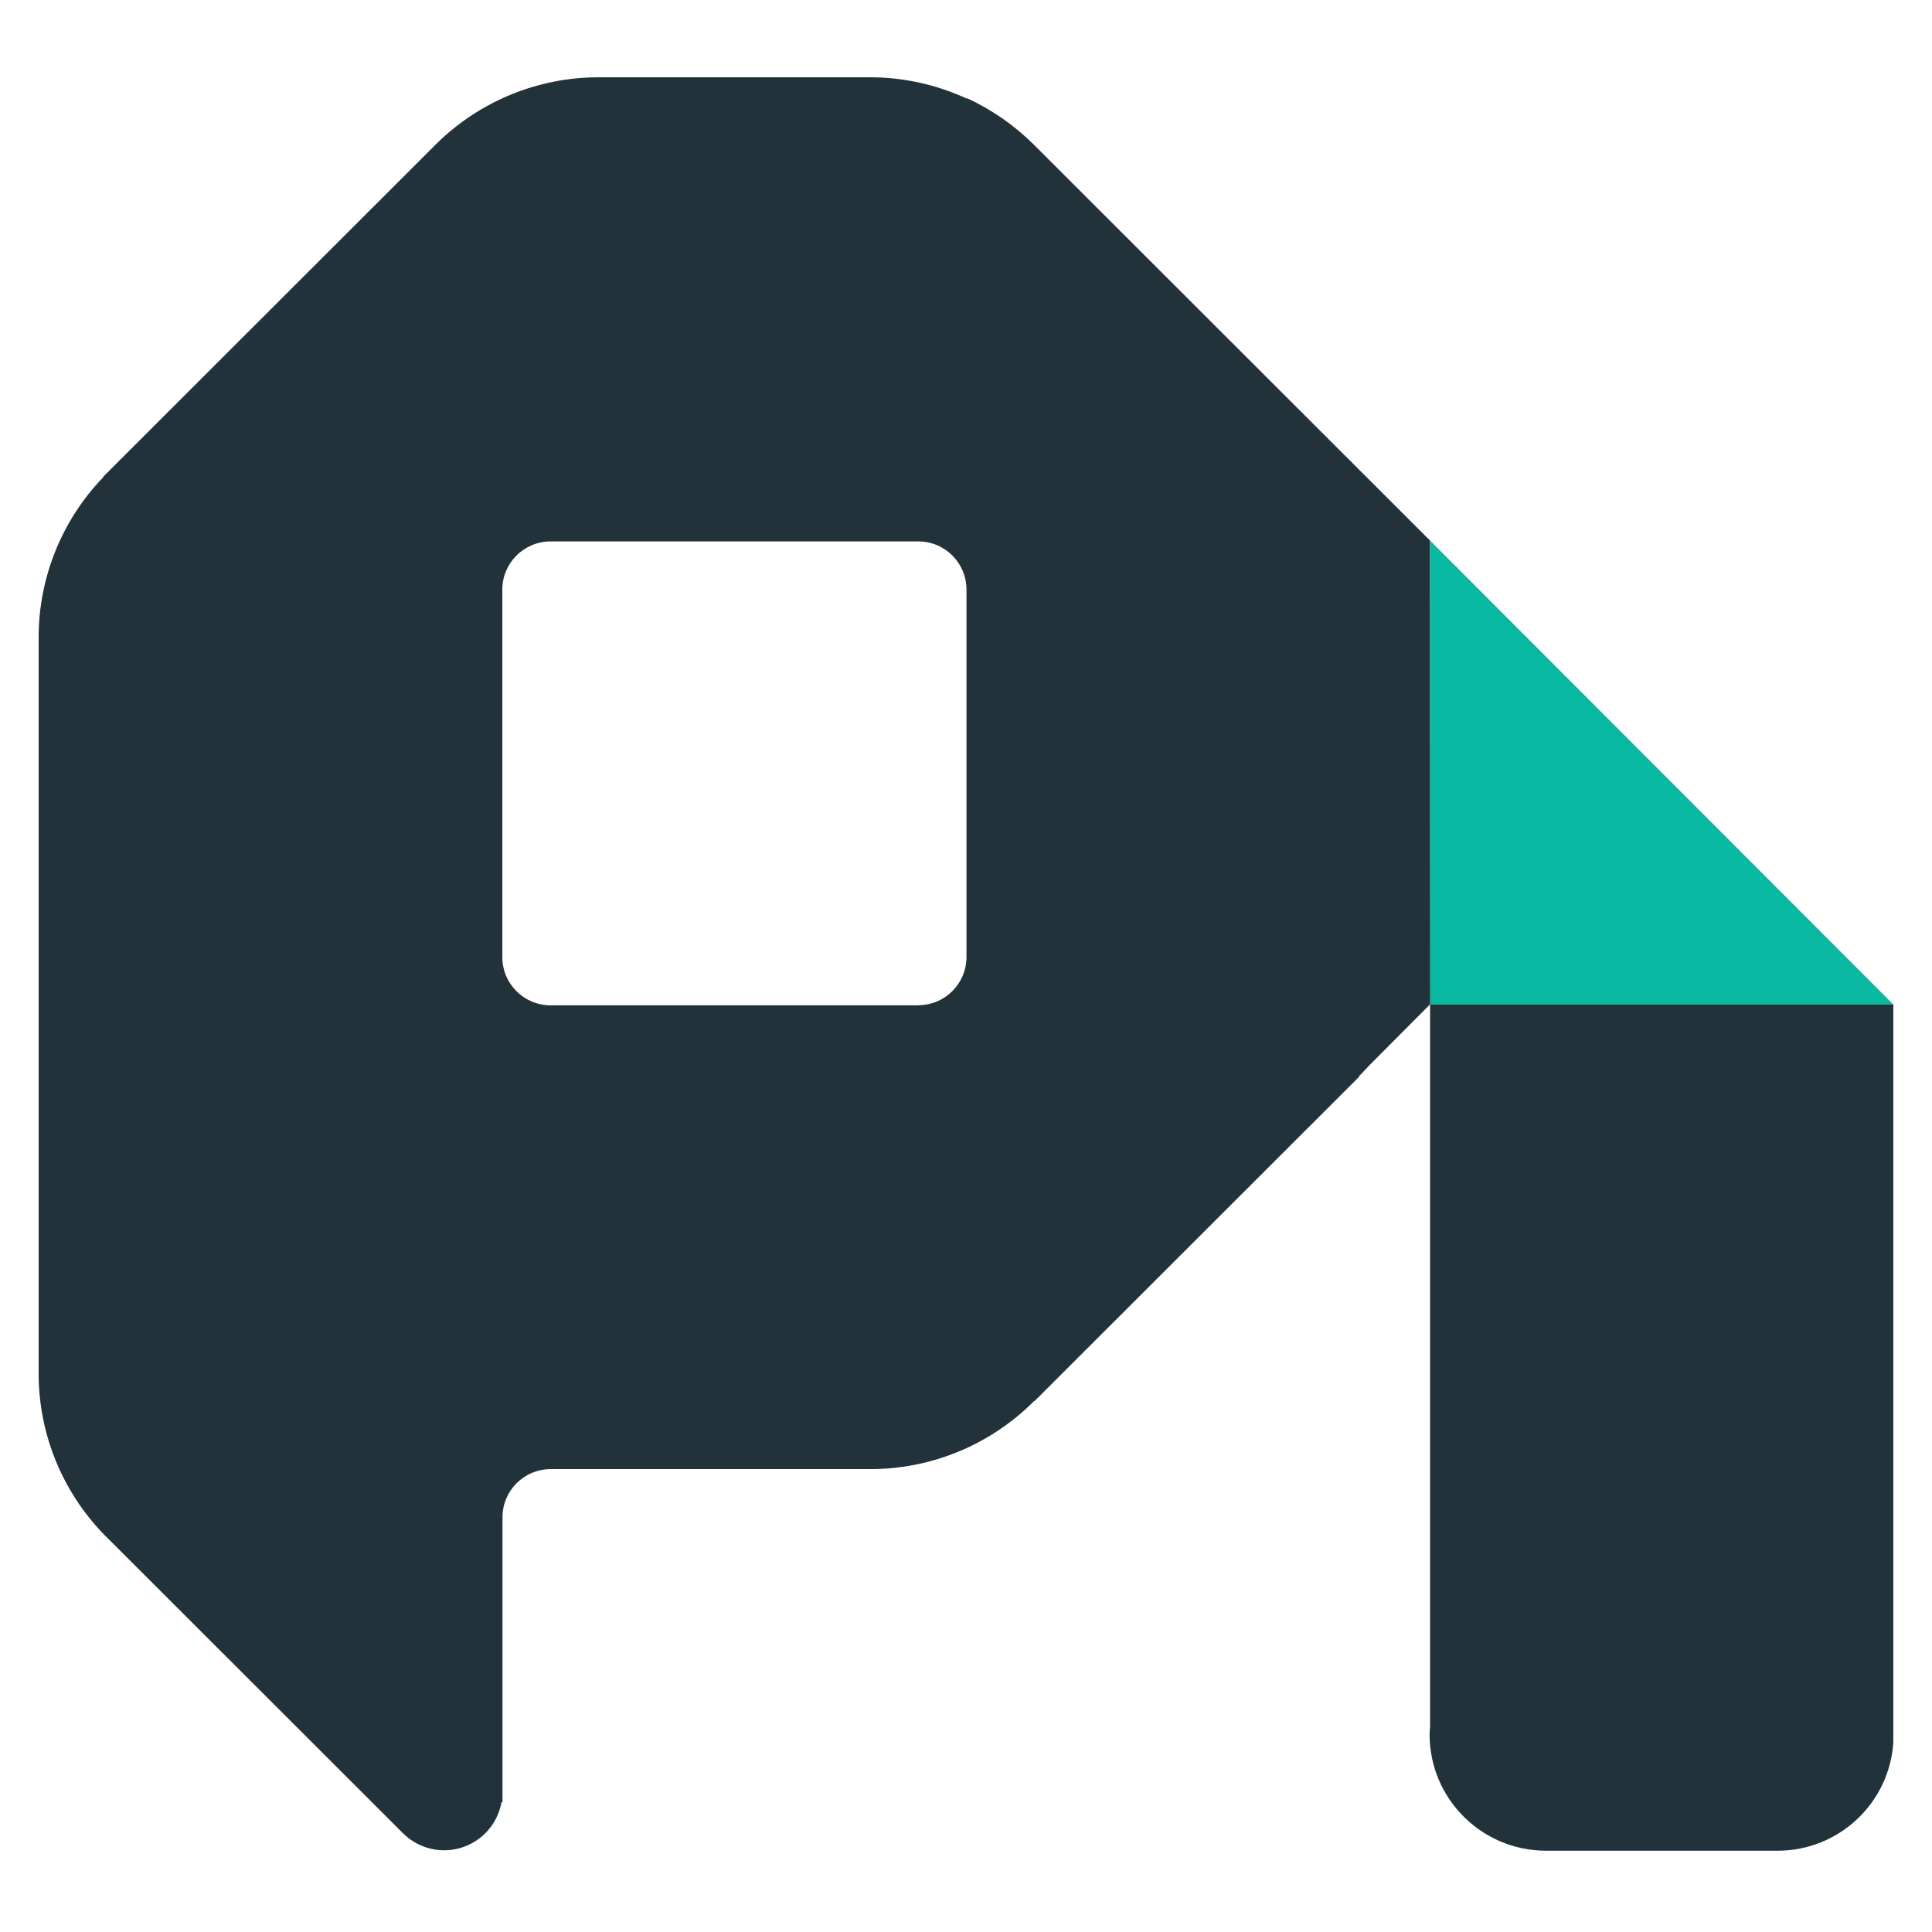
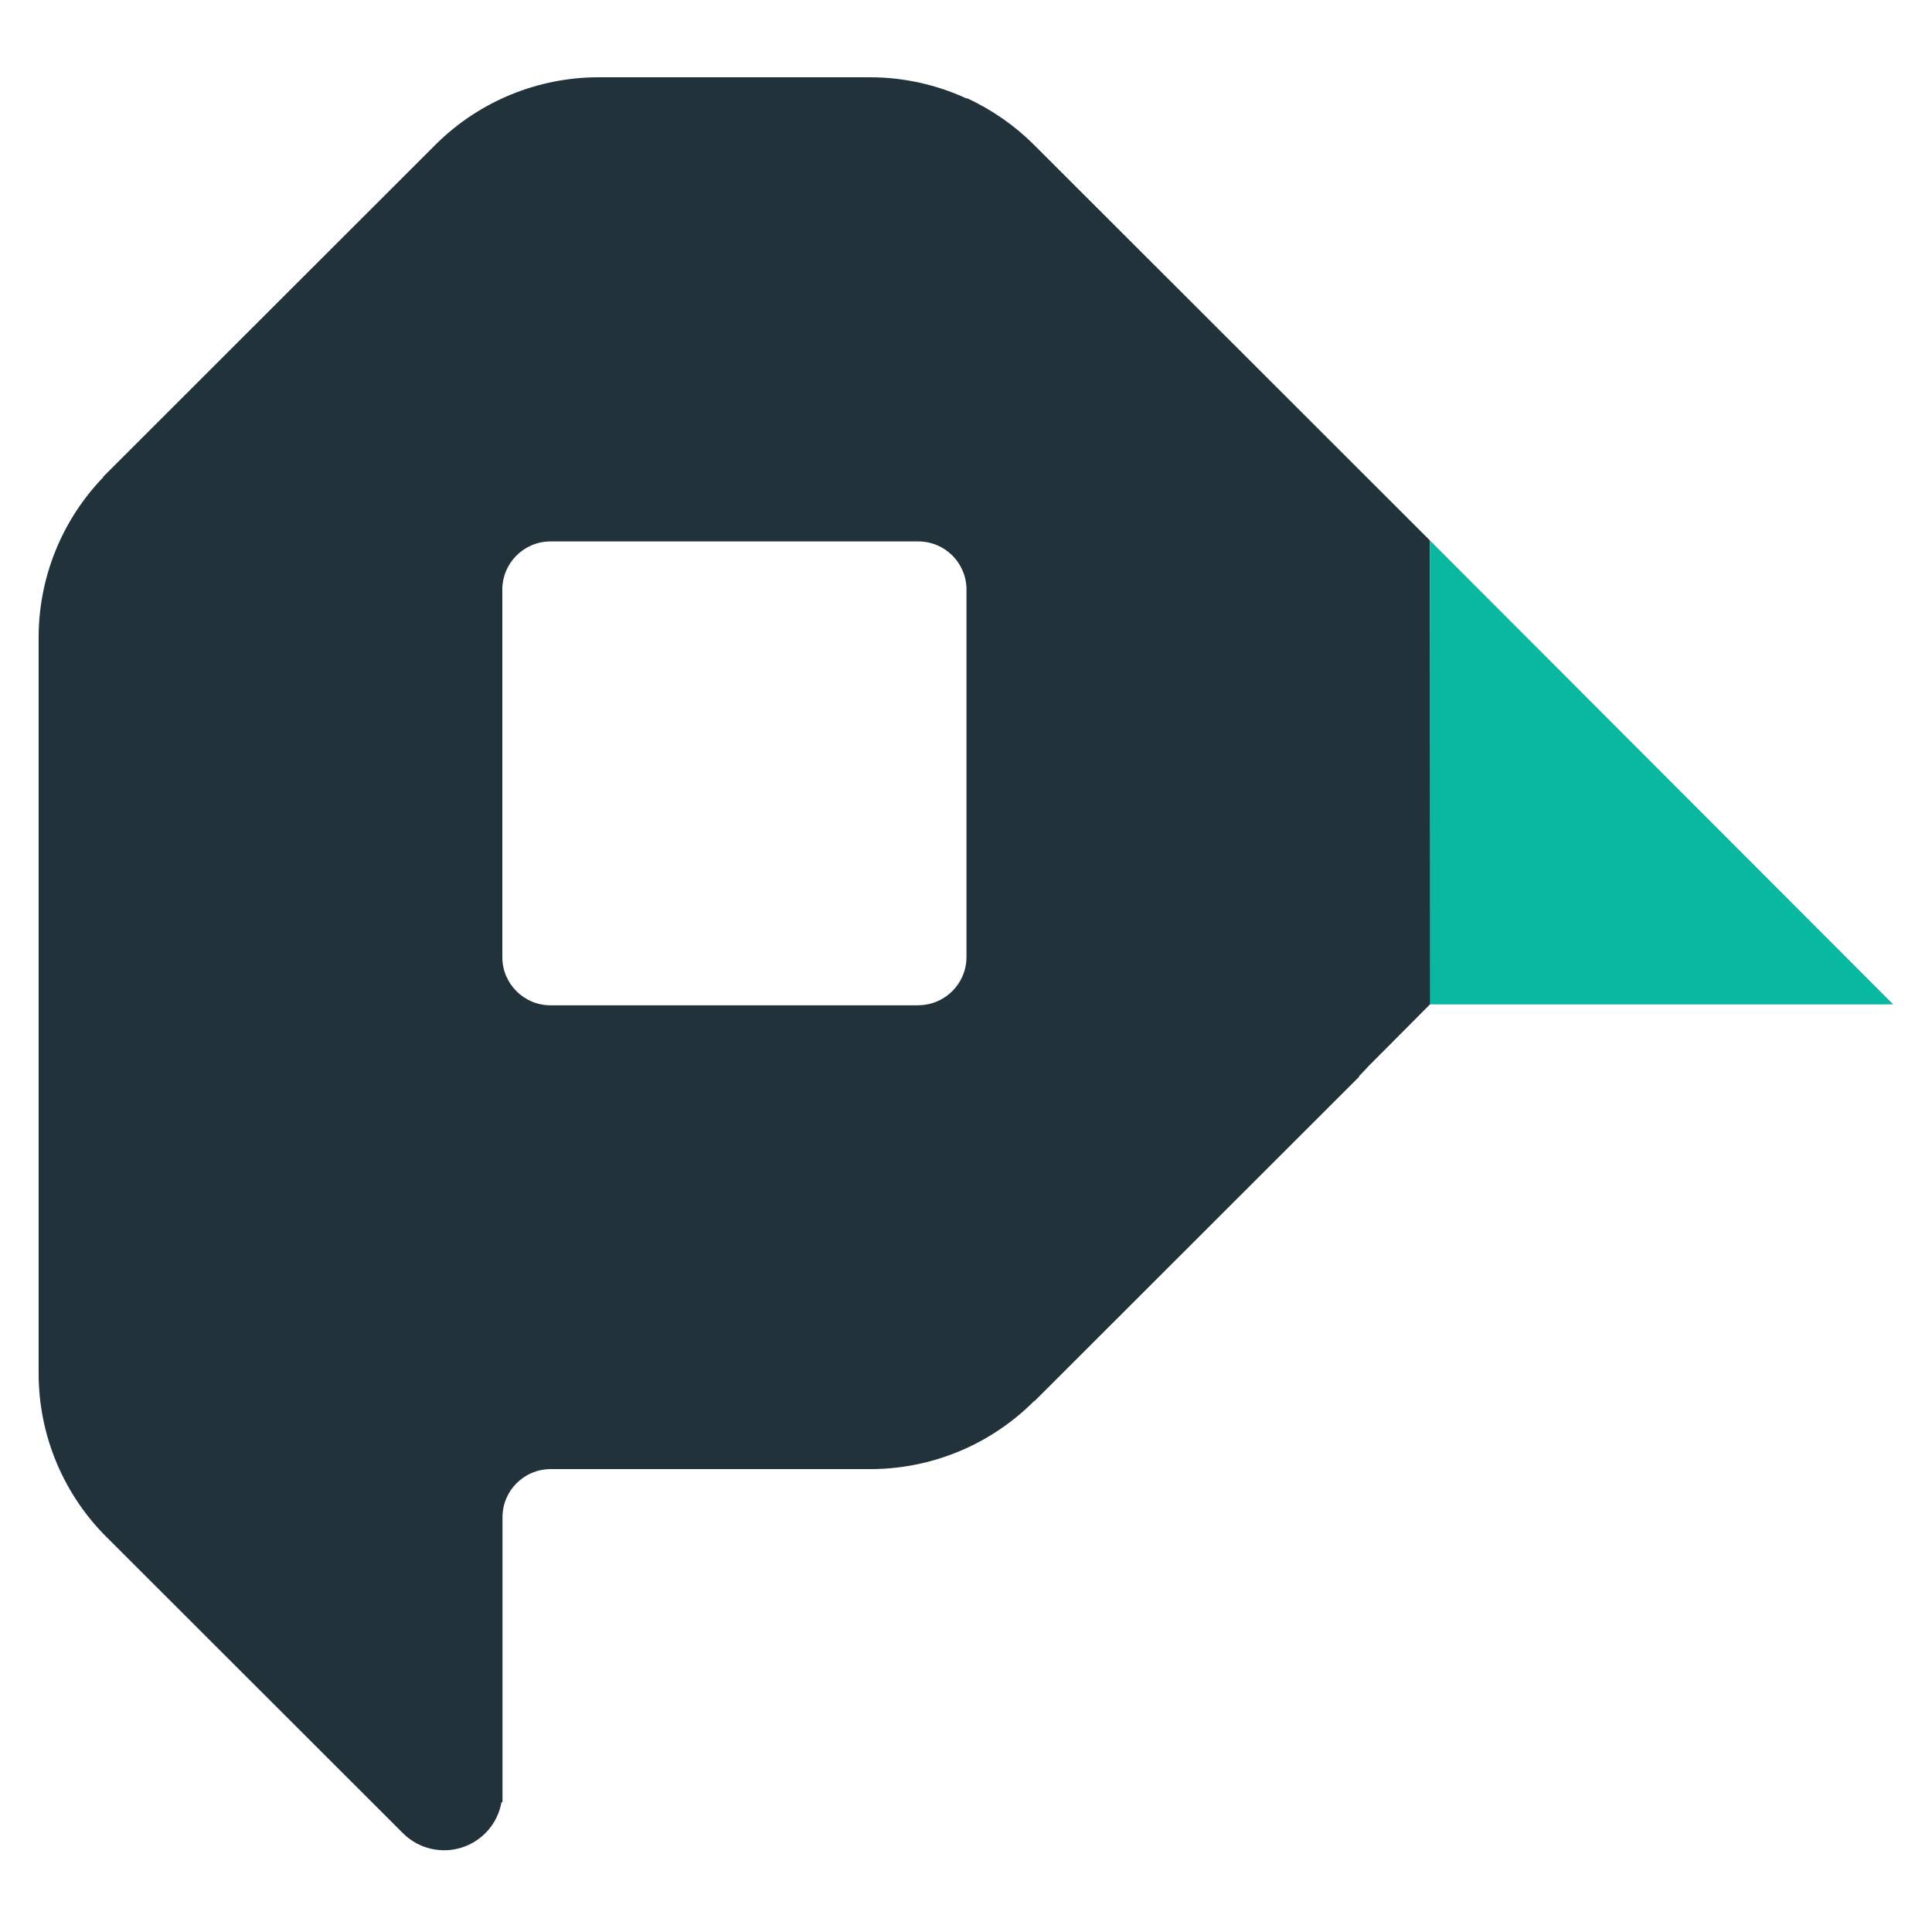
<svg xmlns="http://www.w3.org/2000/svg" width="100" height="100" viewBox="0 0 100 100" fill="none">
  <path d="M74.02 51.987H97.994L74.02 27.98V51.987Z" fill="#09B8A0" />
  <path d="M47.532 52.035H28.497C27.12 52.035 26.002 50.92 26 49.544V30.519C26 29.141 27.118 28.024 28.497 28.024H47.537C48.912 28.026 50.025 29.141 50.025 30.515V49.535C50.025 50.913 48.907 52.03 47.528 52.03M74.012 27.972L53.526 7.502C52.518 6.496 51.34 5.676 50.047 5.08V5.106C48.477 4.379 46.769 4.002 45.039 4H30.977C27.846 4.003 24.841 5.232 22.607 7.425L5.35 24.668V24.694C3.2 26.922 1.999 29.897 2 32.993V71.033C1.984 74.301 3.306 77.433 5.66 79.702L20.885 94.915C21.685 95.694 22.851 95.967 23.914 95.624C24.977 95.282 25.763 94.379 25.957 93.28H26.009V78.532C26.009 77.156 27.125 76.041 28.502 76.041H45.026C48.218 76.046 51.28 74.776 53.53 72.513H53.556L70.348 55.734V55.696C70.524 55.528 70.684 55.343 70.852 55.166L74.025 51.978L74.012 27.972Z" fill="#21323B" />
-   <path d="M97.998 89.369C98 89.346 98 89.323 97.998 89.3V51.987H74.02V89.3C74.02 89.464 73.995 89.627 73.995 89.791C74.006 93.1 76.689 95.78 80.001 95.792H92.013C95.17 95.79 97.785 93.346 97.998 90.199V89.369Z" fill="#21323B" />
</svg>